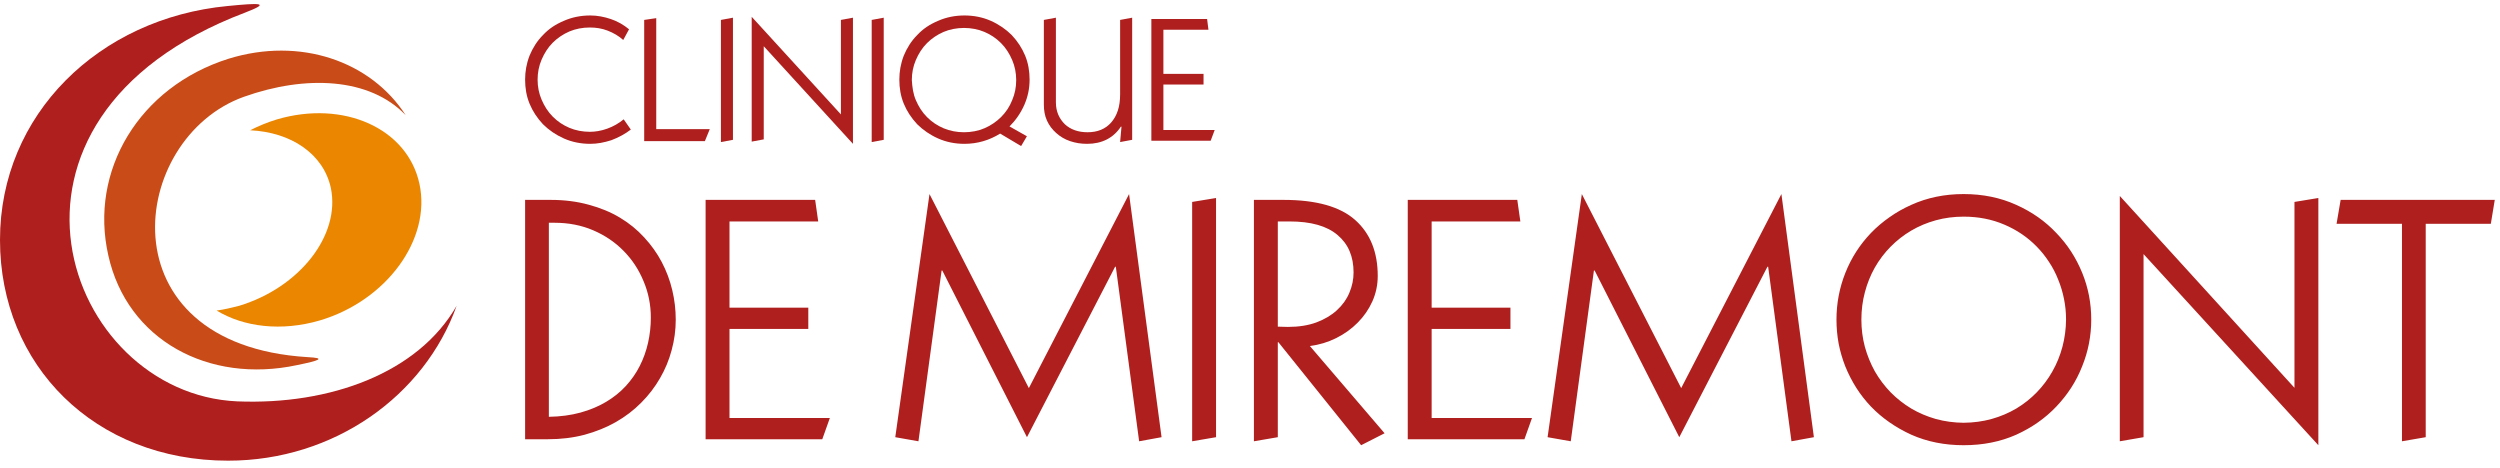
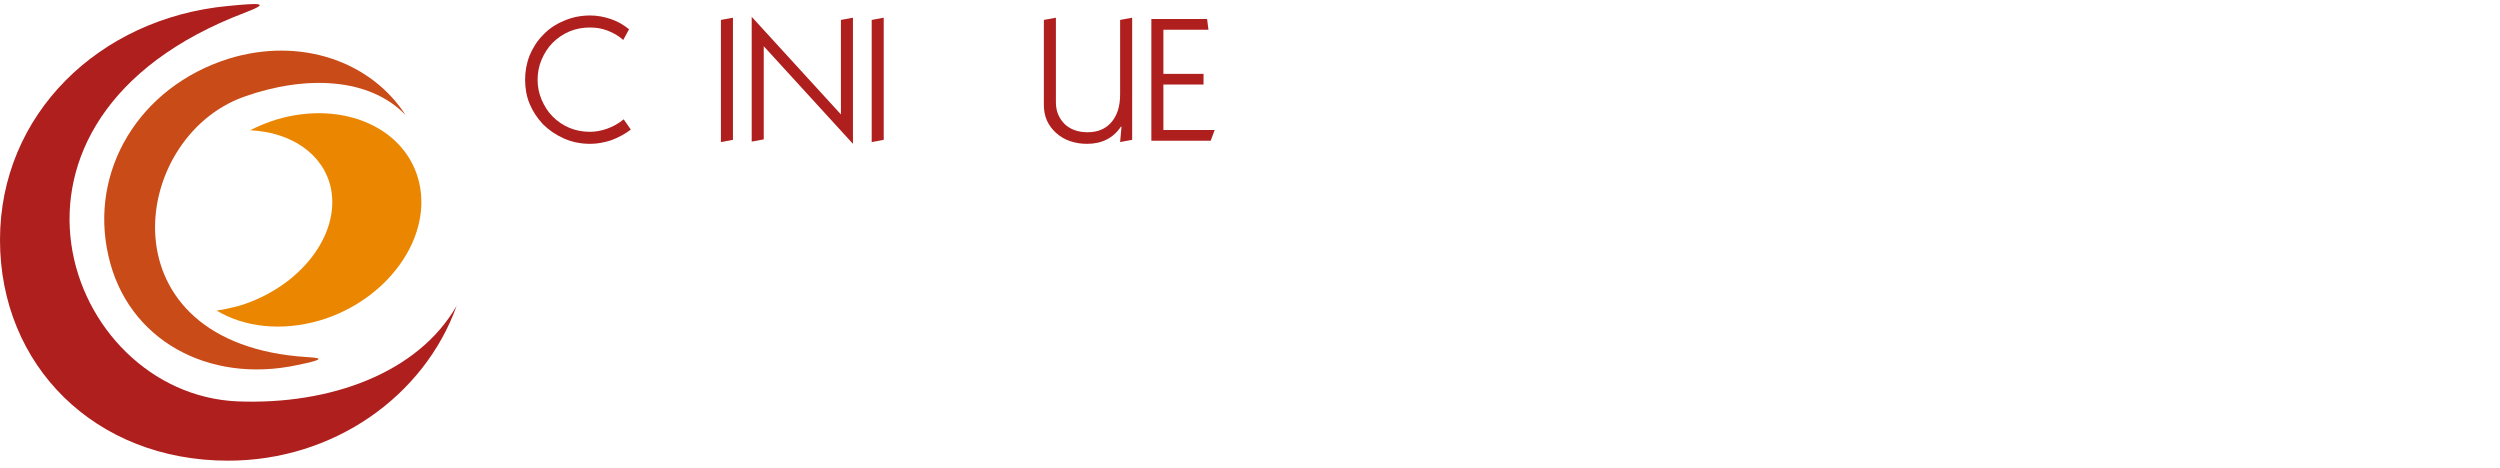
<svg xmlns="http://www.w3.org/2000/svg" width="219" height="41" viewBox="0 0 219 41" fill="none">
  <path d="M19.98 40.355C29.266 40.355 37.186 34.665 40 26.79C36.623 32.686 28.904 35.49 20.784 35.16C5.709 34.5 -3.136 10.422 21.467 1.105C23.719 0.239 22.874 0.239 19.94 0.527C8.683 1.599 0 10.01 0 21.018C0 32.026 8.322 40.355 19.98 40.355Z" fill="#AF1F1D" />
  <path d="M20.022 5.145C26.294 3.207 32.485 5.351 35.54 10.093C32.404 6.794 26.776 6.547 21.349 8.485C11.258 12.113 8.967 30.171 26.937 31.284C28.585 31.367 28.022 31.573 26.012 31.985C18.294 33.634 11.138 29.8 9.49 22.379C7.801 14.958 12.183 7.619 20.022 5.145Z" fill="#C94B17" />
  <path d="M28.986 16.483C28.343 13.473 25.489 11.577 21.911 11.412C22.634 11.041 23.438 10.711 24.242 10.464C30.112 8.732 35.7 11.247 36.745 16.112C37.79 20.977 33.85 26.337 28.021 28.069C24.645 29.058 21.348 28.646 18.976 27.203C19.619 27.12 20.303 26.955 20.946 26.79C26.253 25.182 29.83 20.606 28.986 16.483Z" fill="#EB8601" />
  <path d="M55.26 11.35C54.752 11.741 54.166 12.053 53.541 12.287C52.916 12.483 52.33 12.6 51.705 12.6C50.884 12.6 50.103 12.444 49.399 12.131C48.696 11.819 48.071 11.389 47.563 10.882C47.055 10.335 46.664 9.75 46.391 9.086C46.117 8.422 46 7.719 46 6.977C46 6.275 46.117 5.572 46.391 4.869C46.664 4.205 47.055 3.58 47.563 3.073C48.071 2.526 48.657 2.136 49.399 1.823C50.103 1.511 50.884 1.355 51.705 1.355C52.33 1.355 52.916 1.472 53.502 1.667C54.088 1.862 54.635 2.175 55.104 2.565L54.596 3.502C54.205 3.151 53.736 2.878 53.228 2.682C52.721 2.487 52.213 2.409 51.666 2.409C51.04 2.409 50.415 2.526 49.868 2.76C49.321 2.995 48.813 3.346 48.422 3.737C47.993 4.166 47.68 4.674 47.446 5.22C47.211 5.767 47.094 6.353 47.094 6.977C47.094 7.602 47.211 8.188 47.446 8.734C47.68 9.281 47.993 9.789 48.422 10.218C48.852 10.648 49.321 10.96 49.868 11.194C50.415 11.428 51.04 11.546 51.666 11.546C52.135 11.546 52.642 11.468 53.189 11.272C53.736 11.077 54.205 10.804 54.635 10.452L55.26 11.35Z" fill="#AF1F1E" />
-   <path d="M57.487 1.589V11.311H62.176L61.746 12.366H56.432V1.745L57.487 1.589Z" fill="#AF1F1E" />
  <path d="M63.153 1.745L64.207 1.55V12.248L63.153 12.444V1.745Z" fill="#AF1F1E" />
  <path d="M73.664 1.745L74.719 1.55V12.6L66.904 4.049V12.209L65.849 12.405V1.472L73.664 10.023V1.745Z" fill="#AF1F1E" />
  <path d="M76.36 1.745L77.414 1.55V12.248L76.36 12.444V1.745Z" fill="#AF1F1E" />
-   <path d="M87.613 11.702C86.675 12.287 85.62 12.6 84.487 12.6C83.666 12.6 82.885 12.444 82.182 12.131C81.478 11.819 80.853 11.389 80.345 10.882C79.837 10.335 79.447 9.75 79.173 9.086C78.9 8.422 78.782 7.719 78.782 6.977C78.782 6.275 78.9 5.572 79.173 4.869C79.447 4.205 79.837 3.58 80.345 3.073C80.853 2.526 81.439 2.136 82.182 1.823C82.885 1.511 83.666 1.355 84.487 1.355C85.308 1.355 86.089 1.511 86.792 1.823C87.496 2.136 88.121 2.565 88.629 3.073C89.137 3.619 89.527 4.205 89.801 4.869C90.074 5.533 90.192 6.235 90.192 6.977C90.192 7.758 90.035 8.5 89.723 9.203C89.41 9.906 88.98 10.53 88.433 11.077L89.957 11.936L89.449 12.795L87.613 11.702ZM80.228 8.773C80.462 9.32 80.775 9.828 81.205 10.257C81.635 10.687 82.103 10.999 82.65 11.233C83.198 11.468 83.823 11.585 84.448 11.585C85.073 11.585 85.698 11.468 86.245 11.233C86.792 10.999 87.3 10.648 87.691 10.257C88.121 9.828 88.433 9.359 88.668 8.773C88.902 8.227 89.019 7.641 89.019 7.016C89.019 6.392 88.902 5.806 88.668 5.259C88.433 4.713 88.121 4.205 87.691 3.776C87.261 3.346 86.792 3.034 86.245 2.799C85.698 2.565 85.073 2.448 84.448 2.448C83.823 2.448 83.198 2.565 82.65 2.799C82.103 3.034 81.596 3.385 81.205 3.776C80.775 4.205 80.462 4.713 80.228 5.259C79.993 5.806 79.876 6.392 79.876 7.016C79.915 7.641 79.993 8.227 80.228 8.773Z" fill="#AF1F1E" />
  <path d="M91.442 1.745L92.497 1.55V8.969C92.497 9.75 92.77 10.374 93.278 10.882C93.786 11.35 94.451 11.585 95.271 11.585C96.131 11.585 96.834 11.311 97.342 10.726C97.85 10.14 98.123 9.359 98.123 8.266V1.745L99.178 1.55V12.248L98.123 12.444L98.241 11.116L98.202 11.077C97.537 12.092 96.521 12.6 95.232 12.6C94.685 12.6 94.216 12.522 93.747 12.366C93.278 12.209 92.888 11.975 92.536 11.663C92.184 11.35 91.911 10.999 91.716 10.569C91.52 10.14 91.442 9.671 91.442 9.164V1.745Z" fill="#AF1F1E" />
  <path d="M100.859 1.667H105.743L105.86 2.604H101.913V6.47H105.43V7.407H101.913V11.389H106.407L106.055 12.327H100.859V1.667Z" fill="#AF1F1E" />
-   <path d="M48.08 36.512C49.092 36.495 50.016 36.371 50.849 36.142C51.683 35.912 52.427 35.601 53.082 35.21C53.746 34.819 54.324 34.355 54.818 33.819C55.311 33.283 55.72 32.696 56.043 32.058C56.366 31.42 56.609 30.744 56.77 30.029C56.932 29.306 57.013 28.57 57.013 27.821C57.013 26.698 56.8 25.635 56.375 24.631C55.958 23.619 55.375 22.734 54.626 21.977C53.886 21.22 53.002 20.62 51.972 20.177C50.943 19.735 49.816 19.514 48.59 19.514H48.08V36.512ZM46 17.51H48.233C49.441 17.51 50.551 17.651 51.564 17.932C52.585 18.204 53.499 18.582 54.307 19.067C55.116 19.552 55.826 20.131 56.438 20.803C57.051 21.466 57.562 22.185 57.97 22.959C58.378 23.734 58.684 24.55 58.889 25.41C59.093 26.269 59.195 27.132 59.195 28C59.195 28.902 59.076 29.791 58.838 30.667C58.608 31.535 58.268 32.356 57.817 33.13C57.374 33.904 56.826 34.619 56.171 35.274C55.524 35.929 54.784 36.495 53.95 36.971C53.125 37.439 52.215 37.809 51.219 38.081C50.224 38.345 49.152 38.477 48.004 38.477H46V17.51ZM61.811 17.51H71.407L71.675 19.399H63.904V26.954H70.807V28.817H63.904V36.614H72.696L72.032 38.477H61.811V17.51ZM81.424 17L90.128 33.998L98.907 17L101.753 38.298L99.788 38.656L97.746 23.368H97.682L89.962 38.298L82.547 23.7H82.484L80.455 38.656L78.426 38.298L81.424 17ZM104.433 17.689L106.525 17.345V38.298L104.433 38.656V17.689ZM109.843 17.51H112.434C115.301 17.51 117.394 18.098 118.712 19.271C120.031 20.445 120.69 22.079 120.69 24.172C120.69 24.954 120.533 25.699 120.218 26.405C119.903 27.102 119.474 27.724 118.929 28.268C118.393 28.812 117.764 29.263 117.041 29.621C116.326 29.978 115.56 30.208 114.744 30.31L121.29 37.954L119.235 39L111.987 29.978H111.936V38.298L109.843 38.656V17.51ZM111.936 28.613C112.055 28.613 112.183 28.617 112.319 28.625C112.464 28.634 112.629 28.638 112.817 28.638C113.769 28.638 114.603 28.506 115.318 28.242C116.041 27.97 116.641 27.613 117.117 27.171C117.602 26.728 117.964 26.222 118.202 25.652C118.449 25.073 118.572 24.478 118.572 23.865C118.572 22.462 118.104 21.369 117.168 20.586C116.241 19.795 114.841 19.399 112.97 19.399H111.936V28.613ZM123.319 17.51H132.915L133.183 19.399H125.412V26.954H132.315V28.817H125.412V36.614H134.204L133.54 38.477H123.319V17.51ZM138.569 17L147.272 33.998L156.051 17L158.897 38.298L156.932 38.656L154.89 23.368H154.826L147.105 38.298L139.692 23.7H139.627L137.598 38.656L135.569 38.298L138.569 17ZM160.875 28C160.875 26.579 161.134 25.214 161.653 23.904C162.172 22.594 162.921 21.428 163.899 20.407C164.392 19.897 164.932 19.437 165.52 19.029C166.107 18.612 166.744 18.251 167.433 17.944C168.82 17.315 170.347 17 172.015 17C173.7 17 175.235 17.315 176.621 17.944C177.992 18.557 179.161 19.378 180.131 20.407C180.624 20.918 181.058 21.462 181.433 22.041C181.807 22.619 182.131 23.24 182.402 23.904C182.93 25.197 183.193 26.562 183.193 28C183.193 28.706 183.126 29.408 182.99 30.105C182.854 30.795 182.653 31.462 182.389 32.109C182.134 32.756 181.815 33.377 181.433 33.972C181.05 34.559 180.616 35.108 180.131 35.618C179.161 36.639 177.992 37.46 176.621 38.081C175.243 38.694 173.708 39 172.015 39C170.339 39 168.812 38.694 167.433 38.081C166.744 37.767 166.107 37.405 165.52 36.996C164.932 36.588 164.392 36.129 163.899 35.618C163.414 35.108 162.984 34.559 162.61 33.972C162.236 33.377 161.916 32.756 161.653 32.109C161.398 31.462 161.202 30.795 161.066 30.105C160.938 29.408 160.875 28.706 160.875 28ZM163.057 28C163.057 28.825 163.159 29.621 163.363 30.386C163.576 31.152 163.87 31.871 164.243 32.543C164.627 33.206 165.086 33.815 165.621 34.368C166.158 34.912 166.757 35.384 167.421 35.784C168.084 36.176 168.804 36.482 169.577 36.703C170.352 36.916 171.165 37.026 172.015 37.035C172.875 37.026 173.691 36.916 174.465 36.703C175.248 36.482 175.971 36.176 176.635 35.784C177.298 35.384 177.893 34.912 178.421 34.368C178.957 33.815 179.412 33.206 179.786 32.543C180.17 31.871 180.462 31.152 180.667 30.386C180.871 29.621 180.977 28.825 180.986 28C180.986 27.379 180.927 26.775 180.807 26.188C180.688 25.593 180.518 25.027 180.297 24.491C180.084 23.946 179.816 23.431 179.493 22.947C179.178 22.462 178.826 22.019 178.433 21.619C177.634 20.794 176.686 20.148 175.588 19.68C174.499 19.212 173.309 18.978 172.015 18.978C171.165 18.978 170.352 19.084 169.577 19.297C168.804 19.51 168.084 19.812 167.421 20.203C166.757 20.594 166.154 21.067 165.609 21.619C165.073 22.164 164.614 22.772 164.231 23.444C163.857 24.108 163.567 24.827 163.363 25.601C163.159 26.367 163.057 27.166 163.057 28ZM200.995 17.689L203.088 17.345V39L187.775 22.258V38.298L185.695 38.656V17.166L200.995 33.972V17.689ZM204.683 19.603L205.04 17.51H218.541L218.197 19.603H212.493V38.298L210.413 38.656V19.603H204.683Z" fill="#AF1F1E" />
</svg>